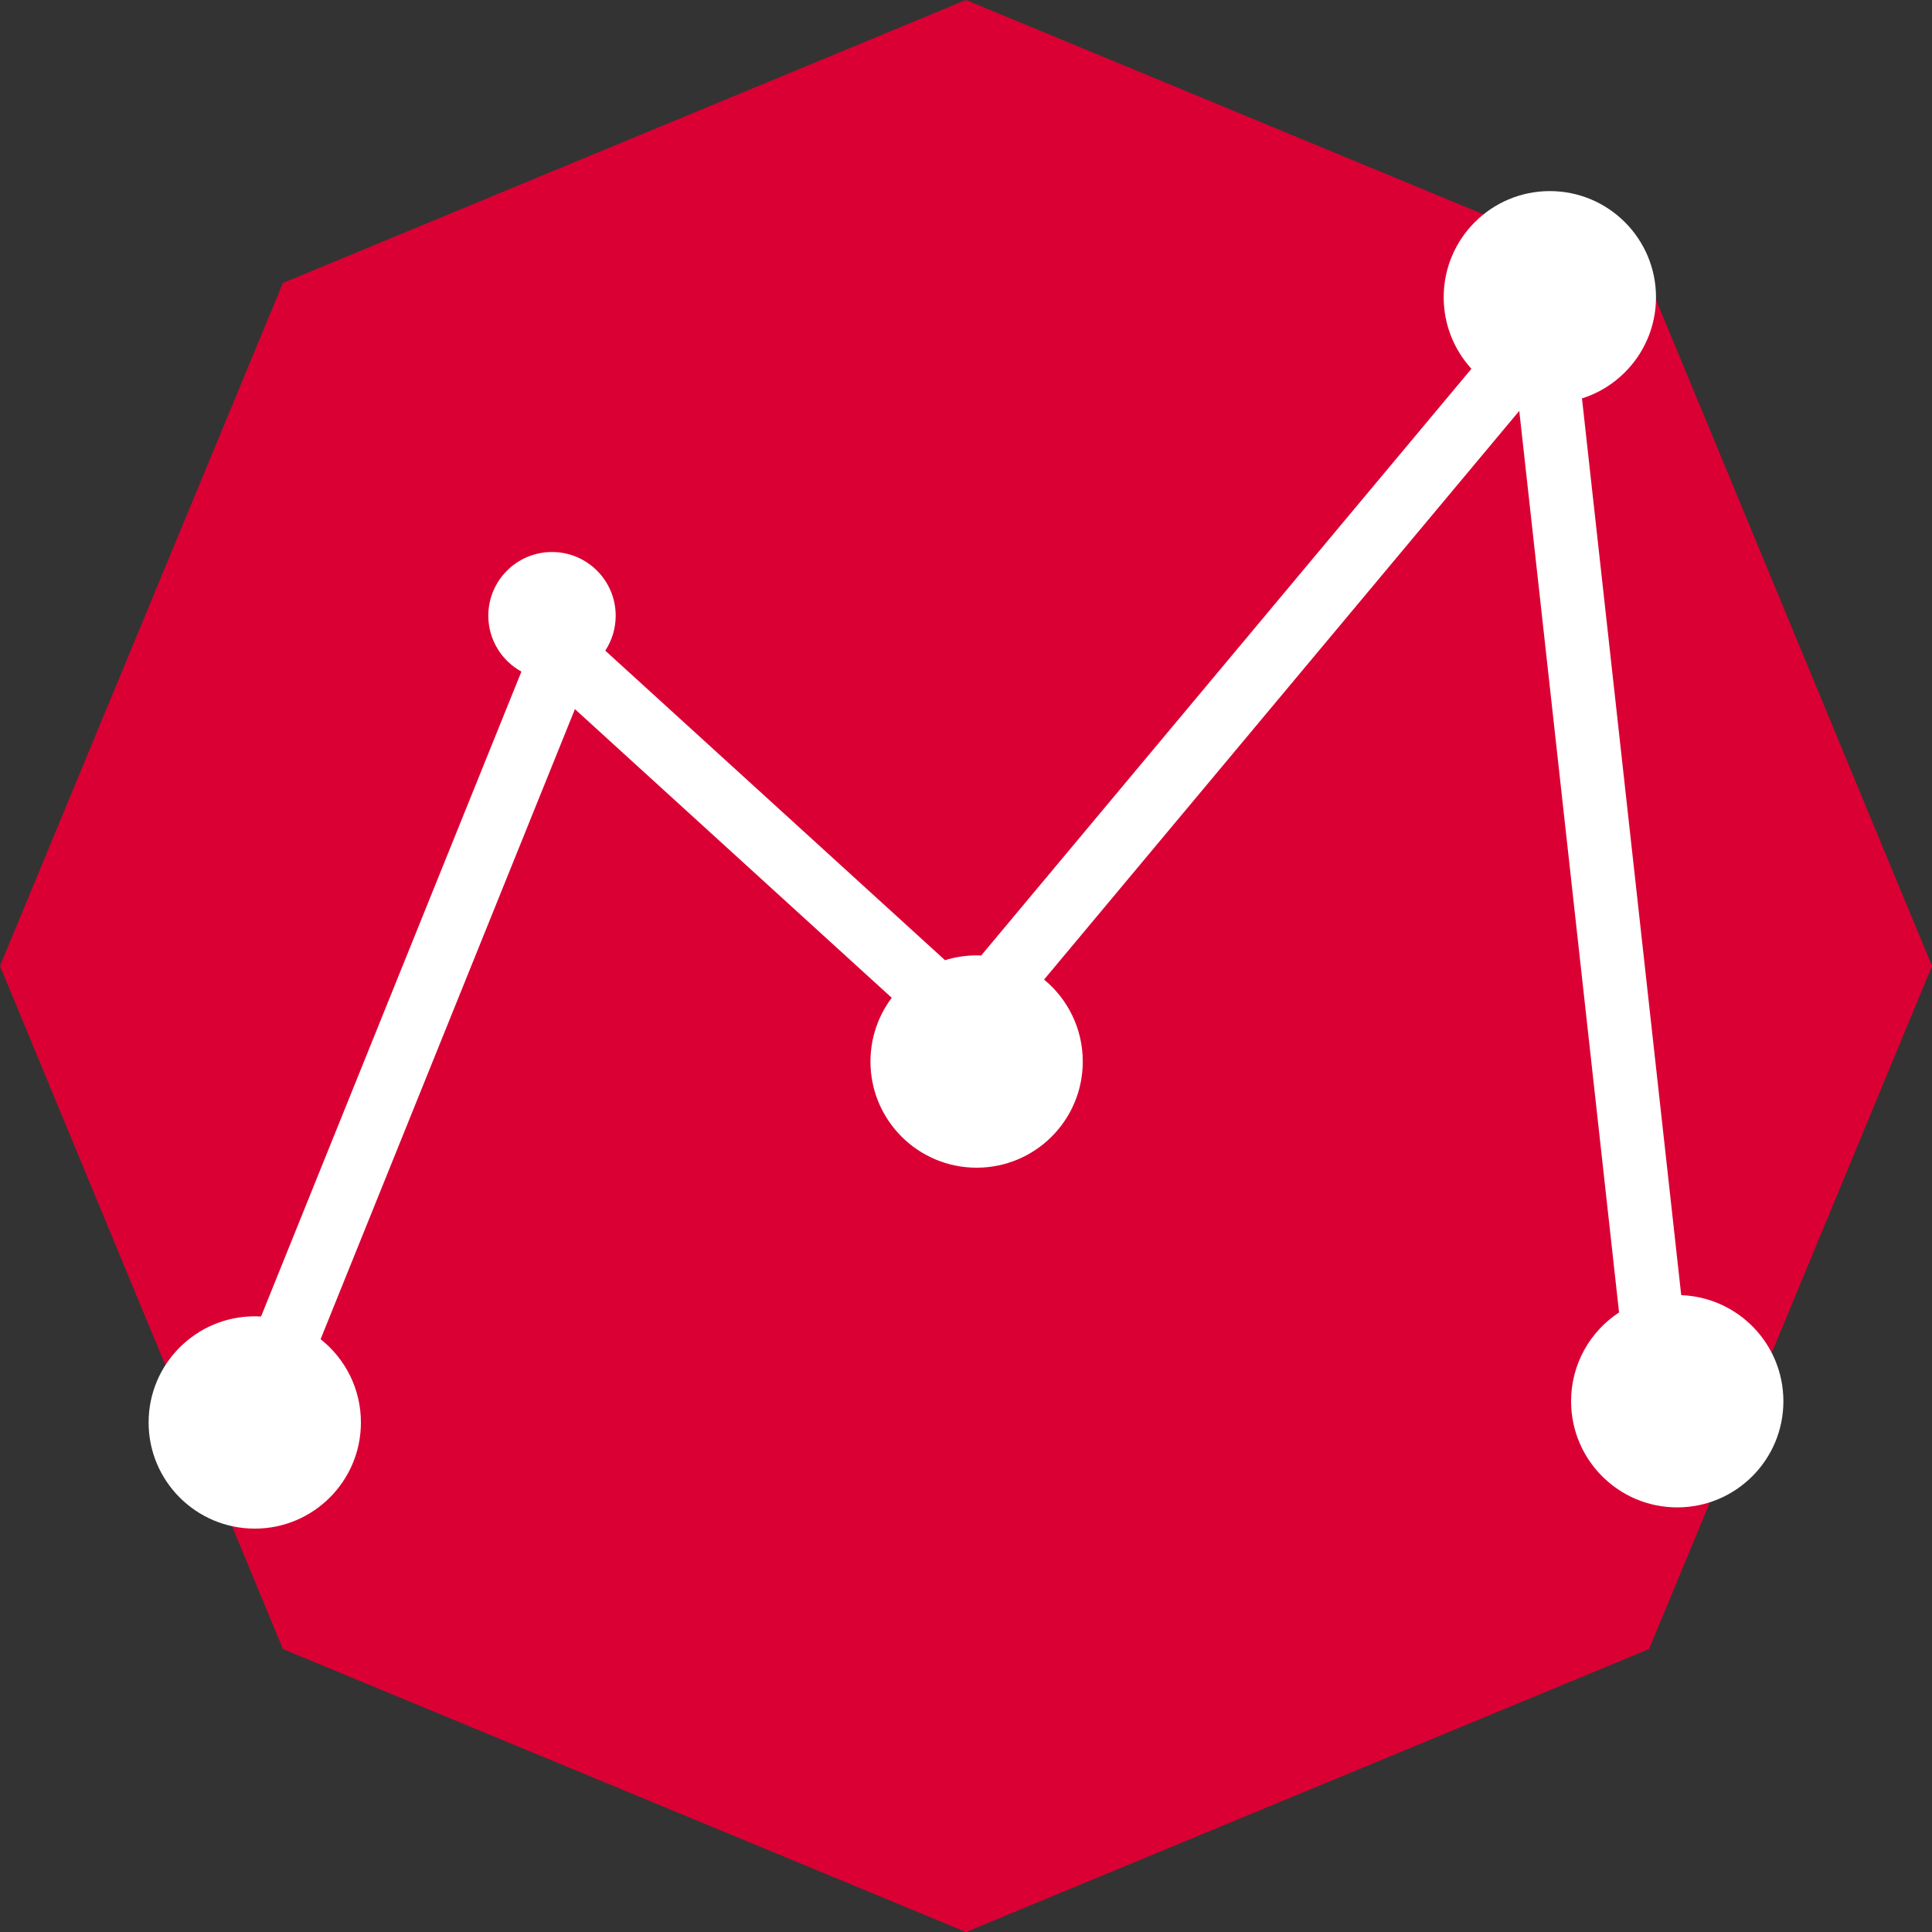
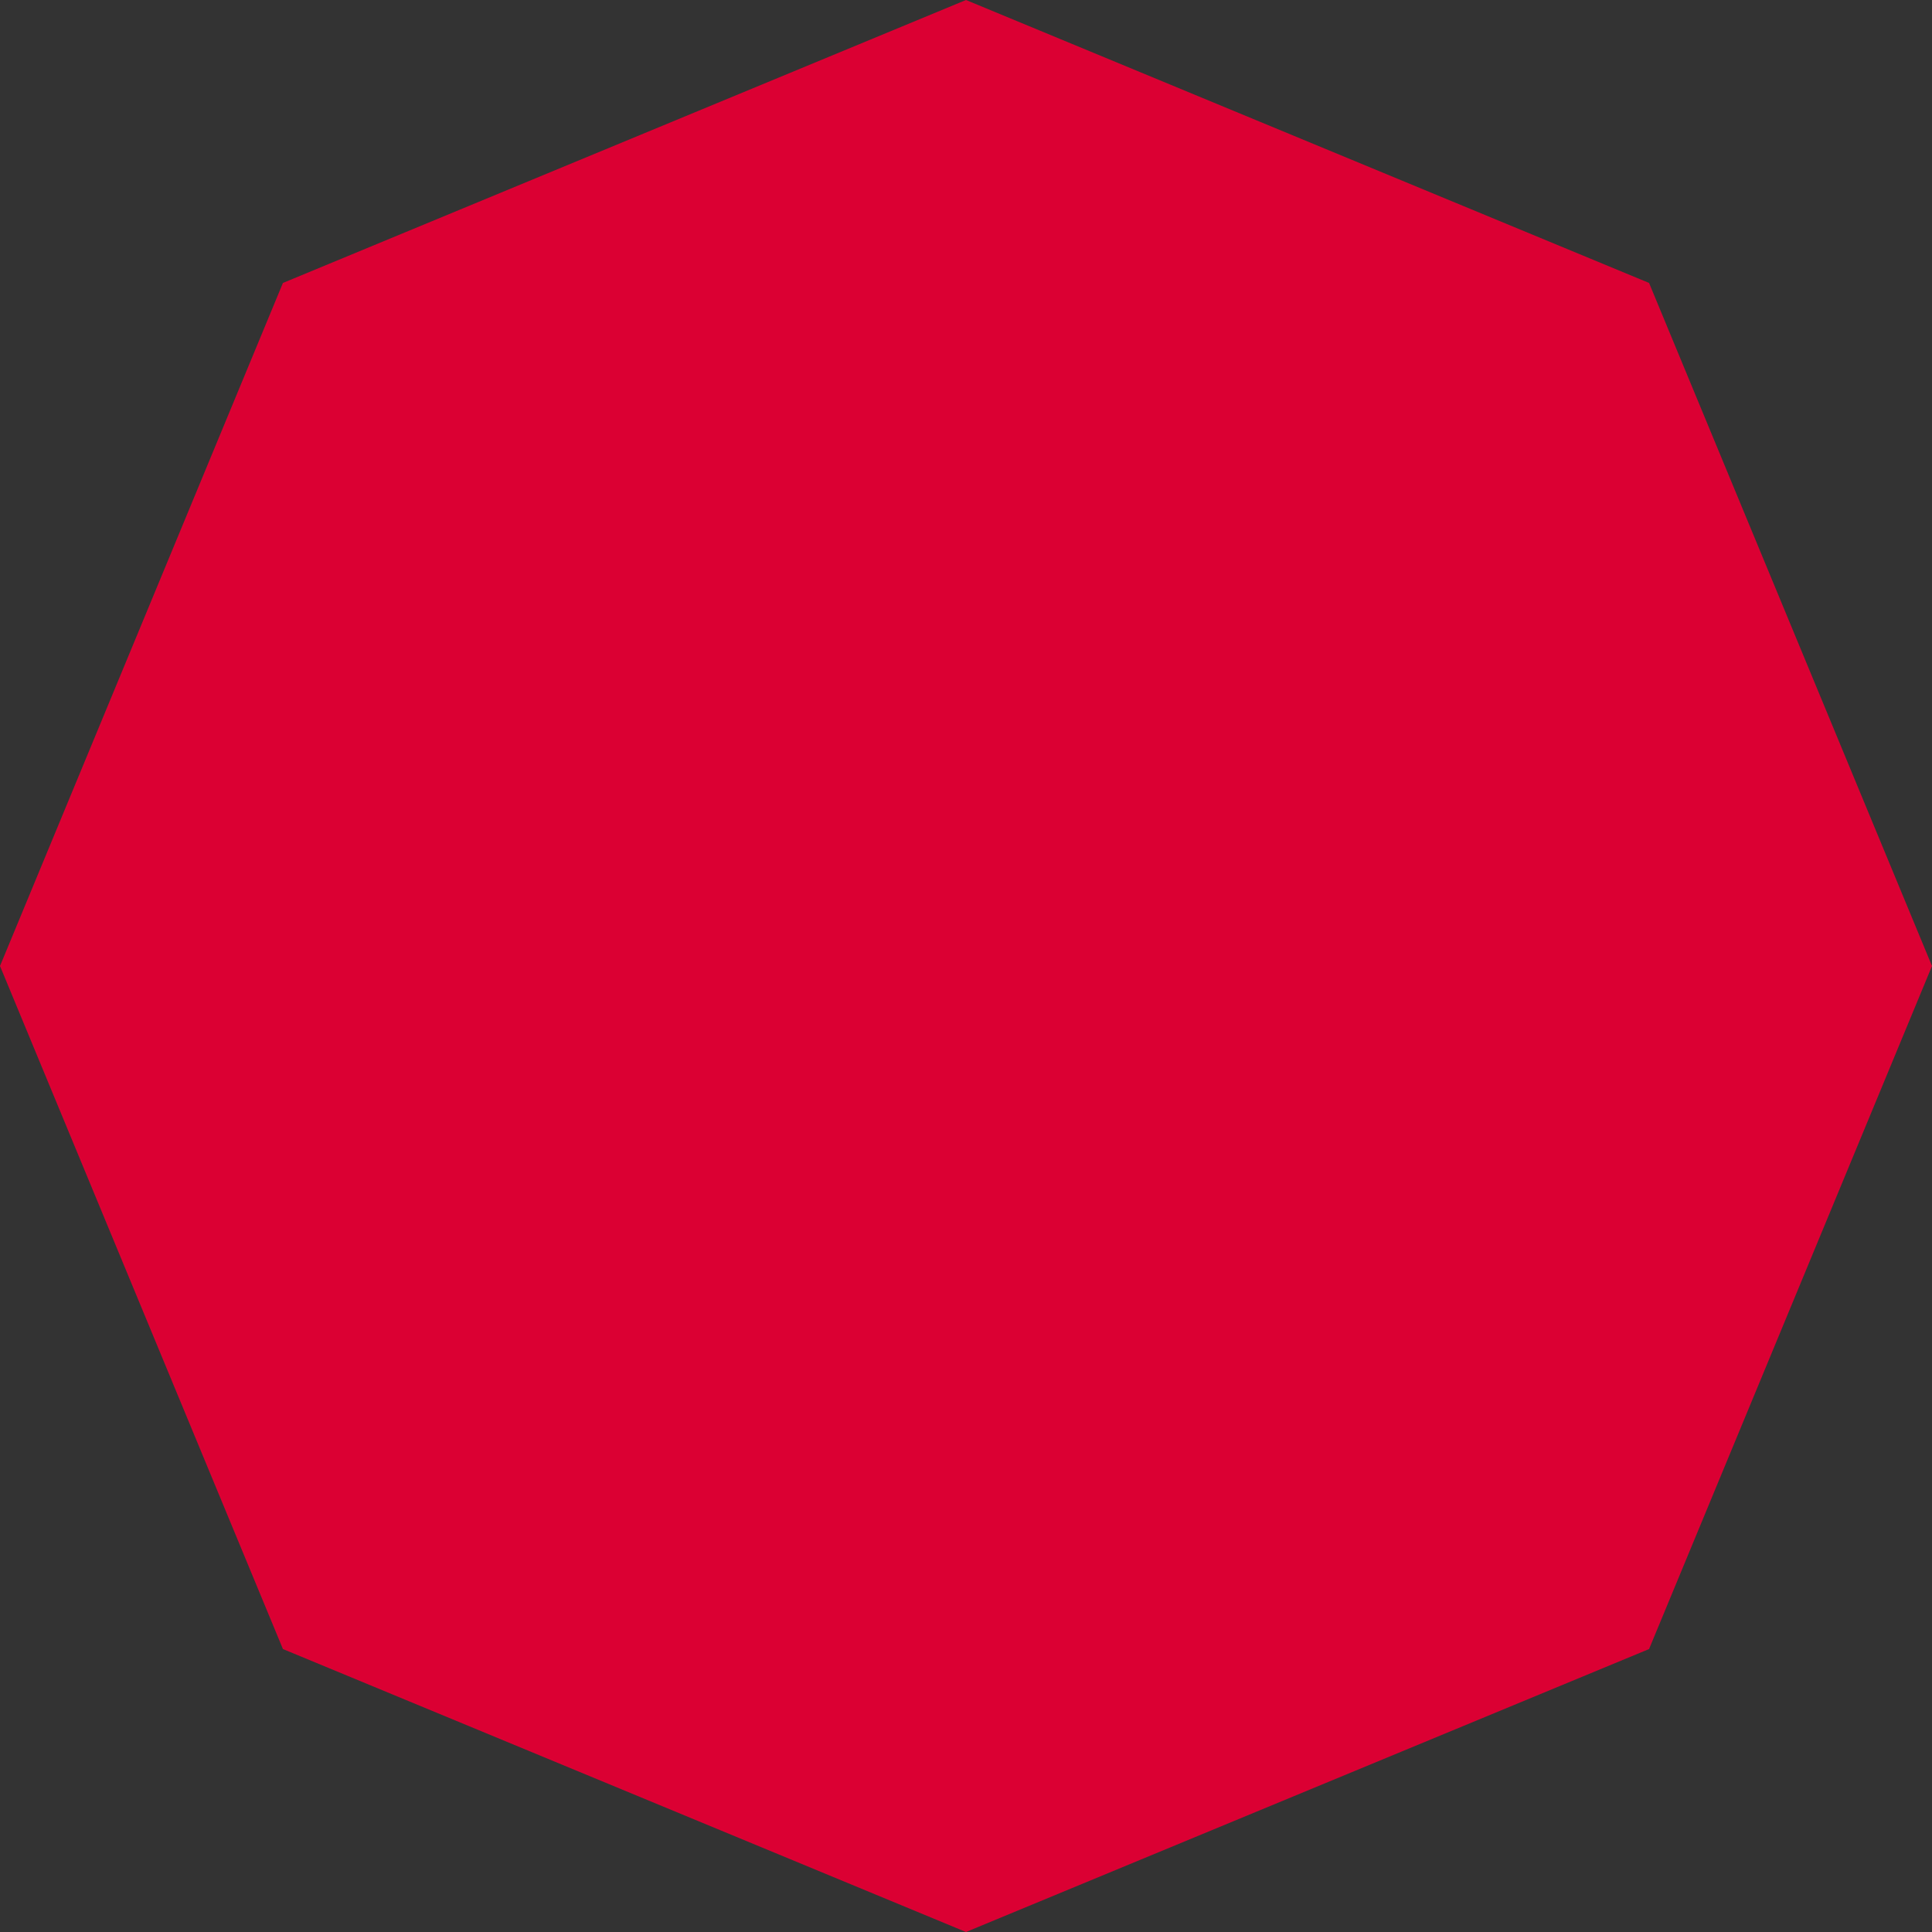
<svg xmlns="http://www.w3.org/2000/svg" width="100" height="100" viewBox="0 0 100 100" fill="none">
  <rect x="0" y="0" width="100" height="100" fill="#333333" stroke="none" />
  <path d="M50 0L85.355 14.645L100 50L85.355 85.355L50 100L14.645 85.355L0 50L14.645 14.645L50 0Z" fill="#DB0033" />
-   <path fill-rule="evenodd" clip-rule="evenodd" d="M81.883 20.623C84.104 19.919 85.714 17.84 85.714 15.385C85.714 12.351 83.254 9.891 80.22 9.891C77.185 9.891 74.725 12.351 74.725 15.385C74.725 16.812 75.269 18.111 76.161 19.088L50.786 49.456C50.707 49.453 50.629 49.451 50.55 49.451C49.98 49.451 49.43 49.538 48.914 49.699L31.329 33.677C31.67 33.157 31.868 32.536 31.868 31.869C31.868 30.048 30.392 28.572 28.572 28.572C26.751 28.572 25.275 30.048 25.275 31.869C25.275 33.115 25.967 34.2 26.988 34.761L13.512 68.142C13.405 68.136 13.296 68.132 13.187 68.132C10.152 68.132 7.692 70.592 7.692 73.627C7.692 76.661 10.152 79.121 13.187 79.121C16.221 79.121 18.681 76.661 18.681 73.627C18.681 71.879 17.865 70.322 16.594 69.316L29.758 36.705L46.156 51.646C45.465 52.565 45.055 53.707 45.055 54.946C45.055 57.98 47.515 60.44 50.55 60.44C53.584 60.44 56.044 57.98 56.044 54.946C56.044 53.237 55.264 51.71 54.041 50.702L78.637 21.266L83.802 67.931C82.306 68.913 81.319 70.605 81.319 72.528C81.319 75.562 83.779 78.022 86.813 78.022C89.848 78.022 92.308 75.562 92.308 72.528C92.308 69.563 89.959 67.146 87.02 67.037L81.883 20.623Z" fill="white" />
</svg>